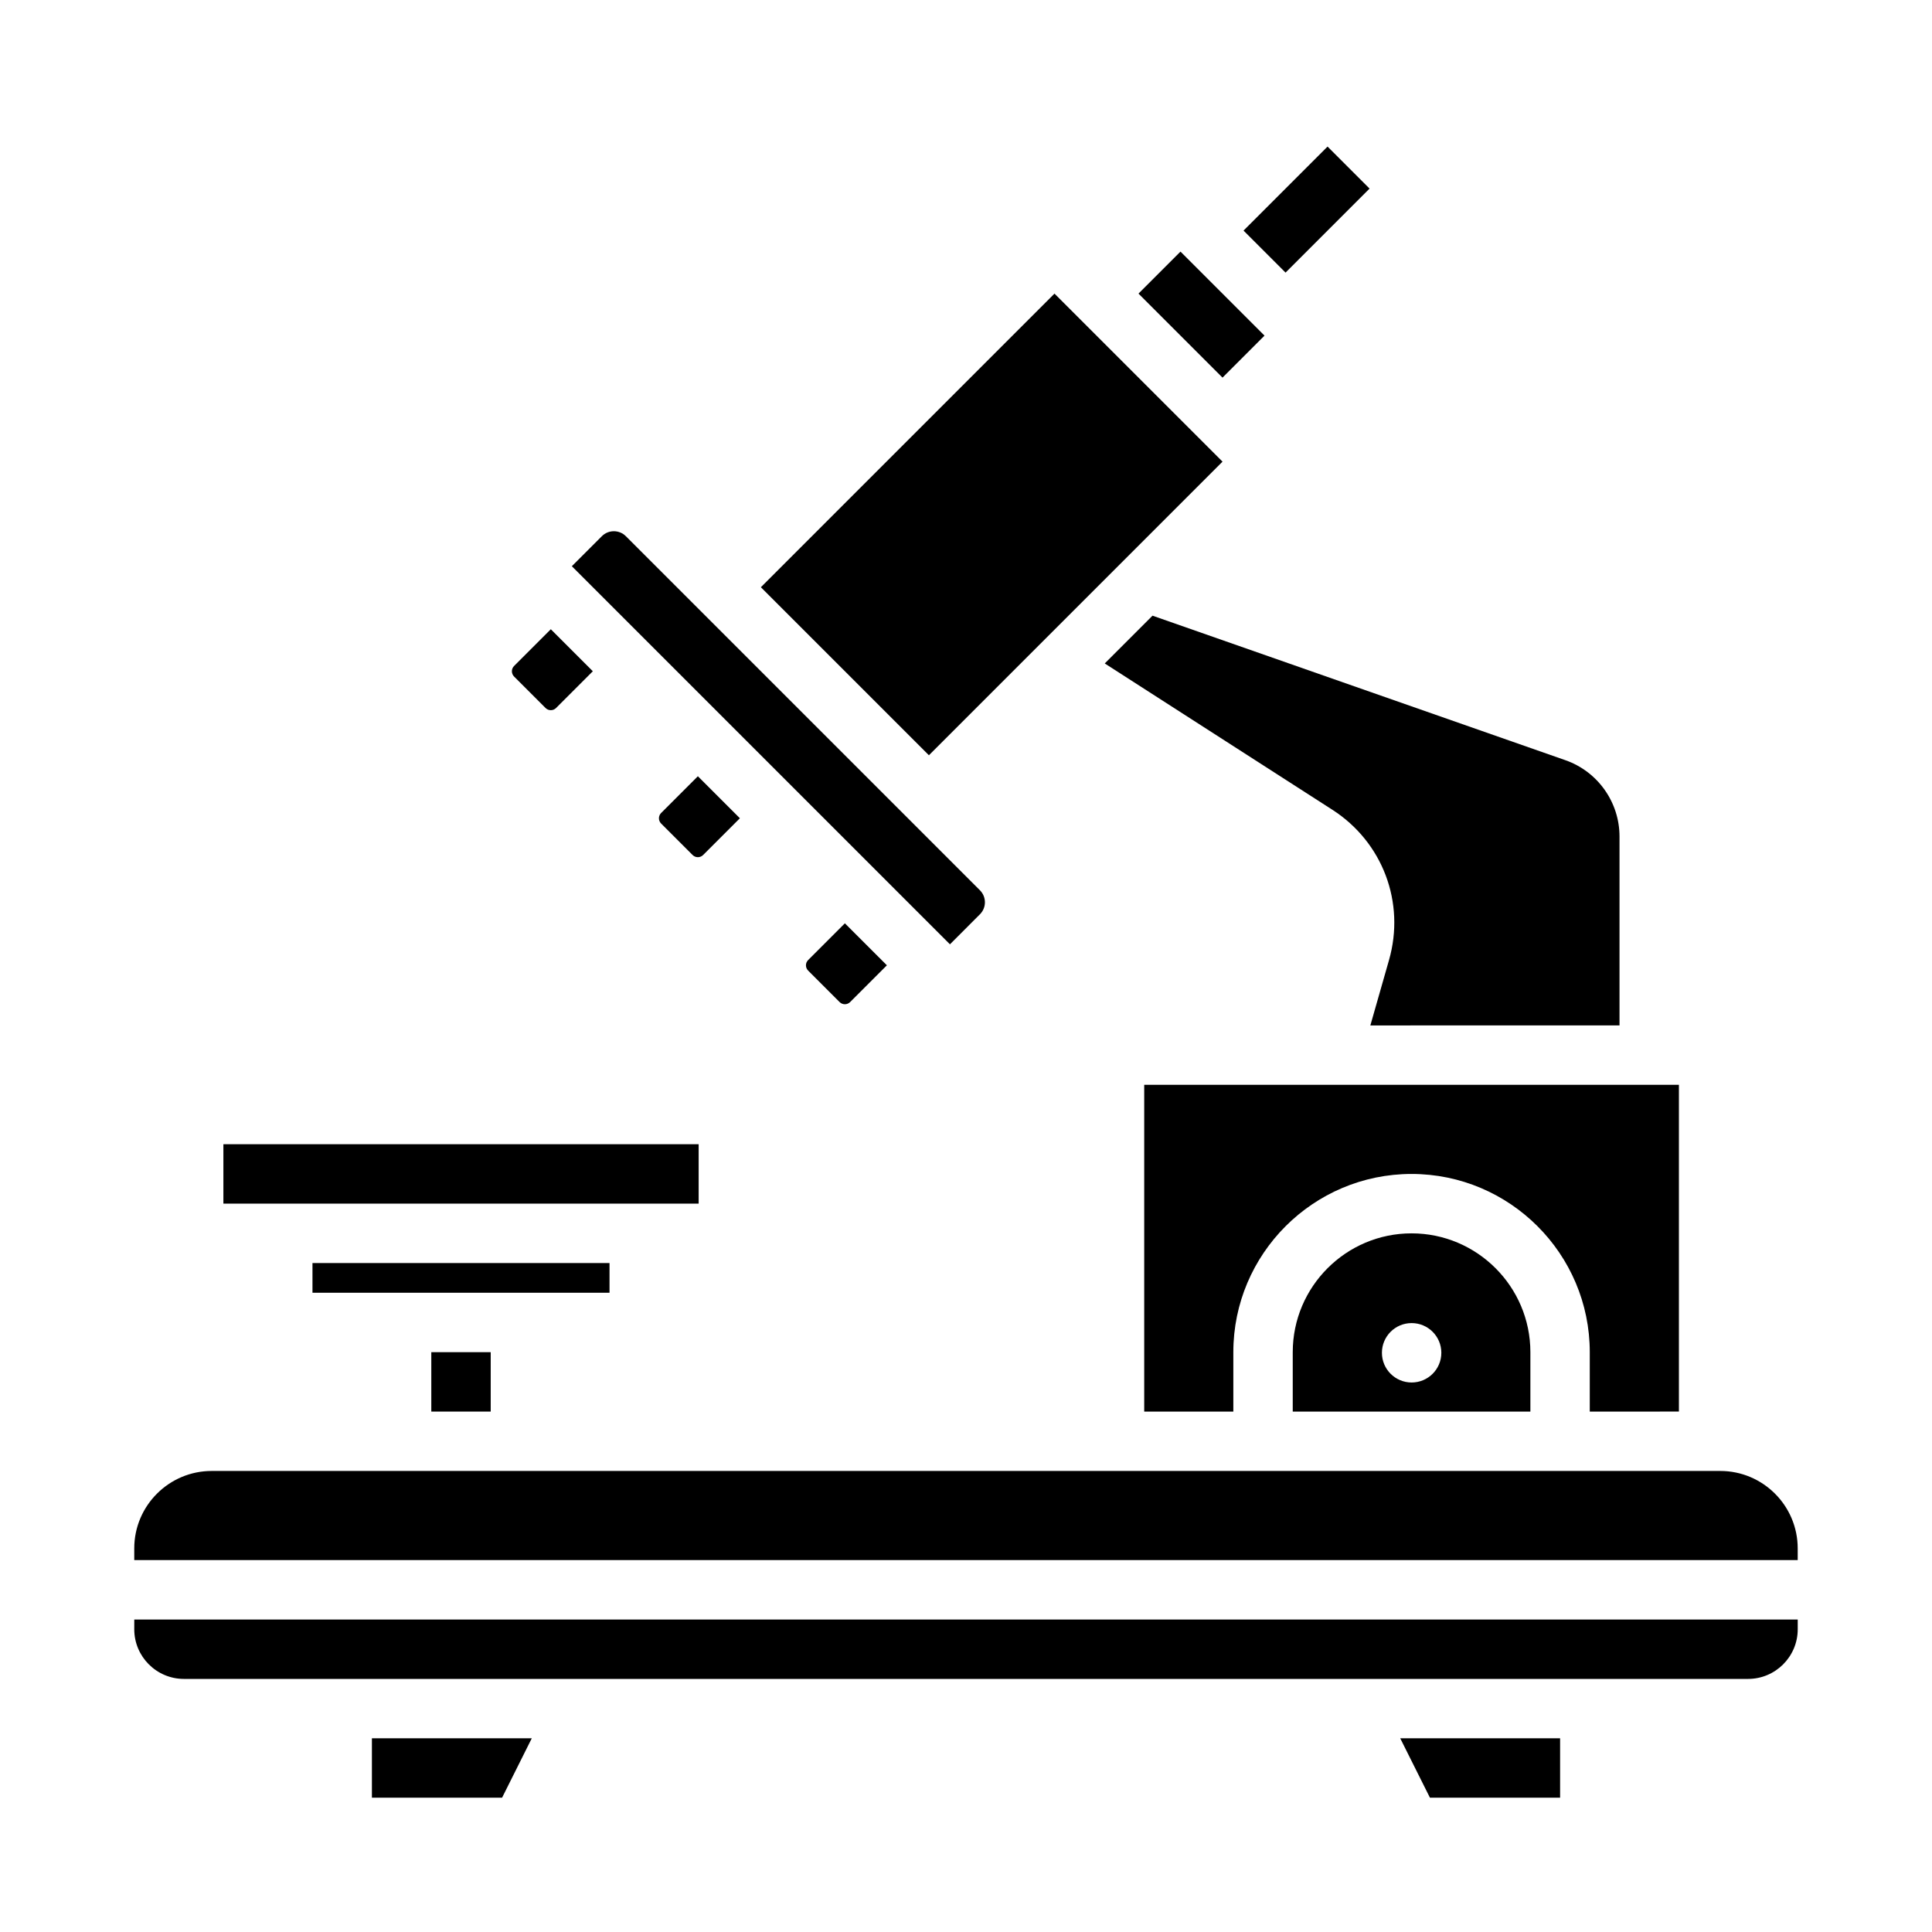
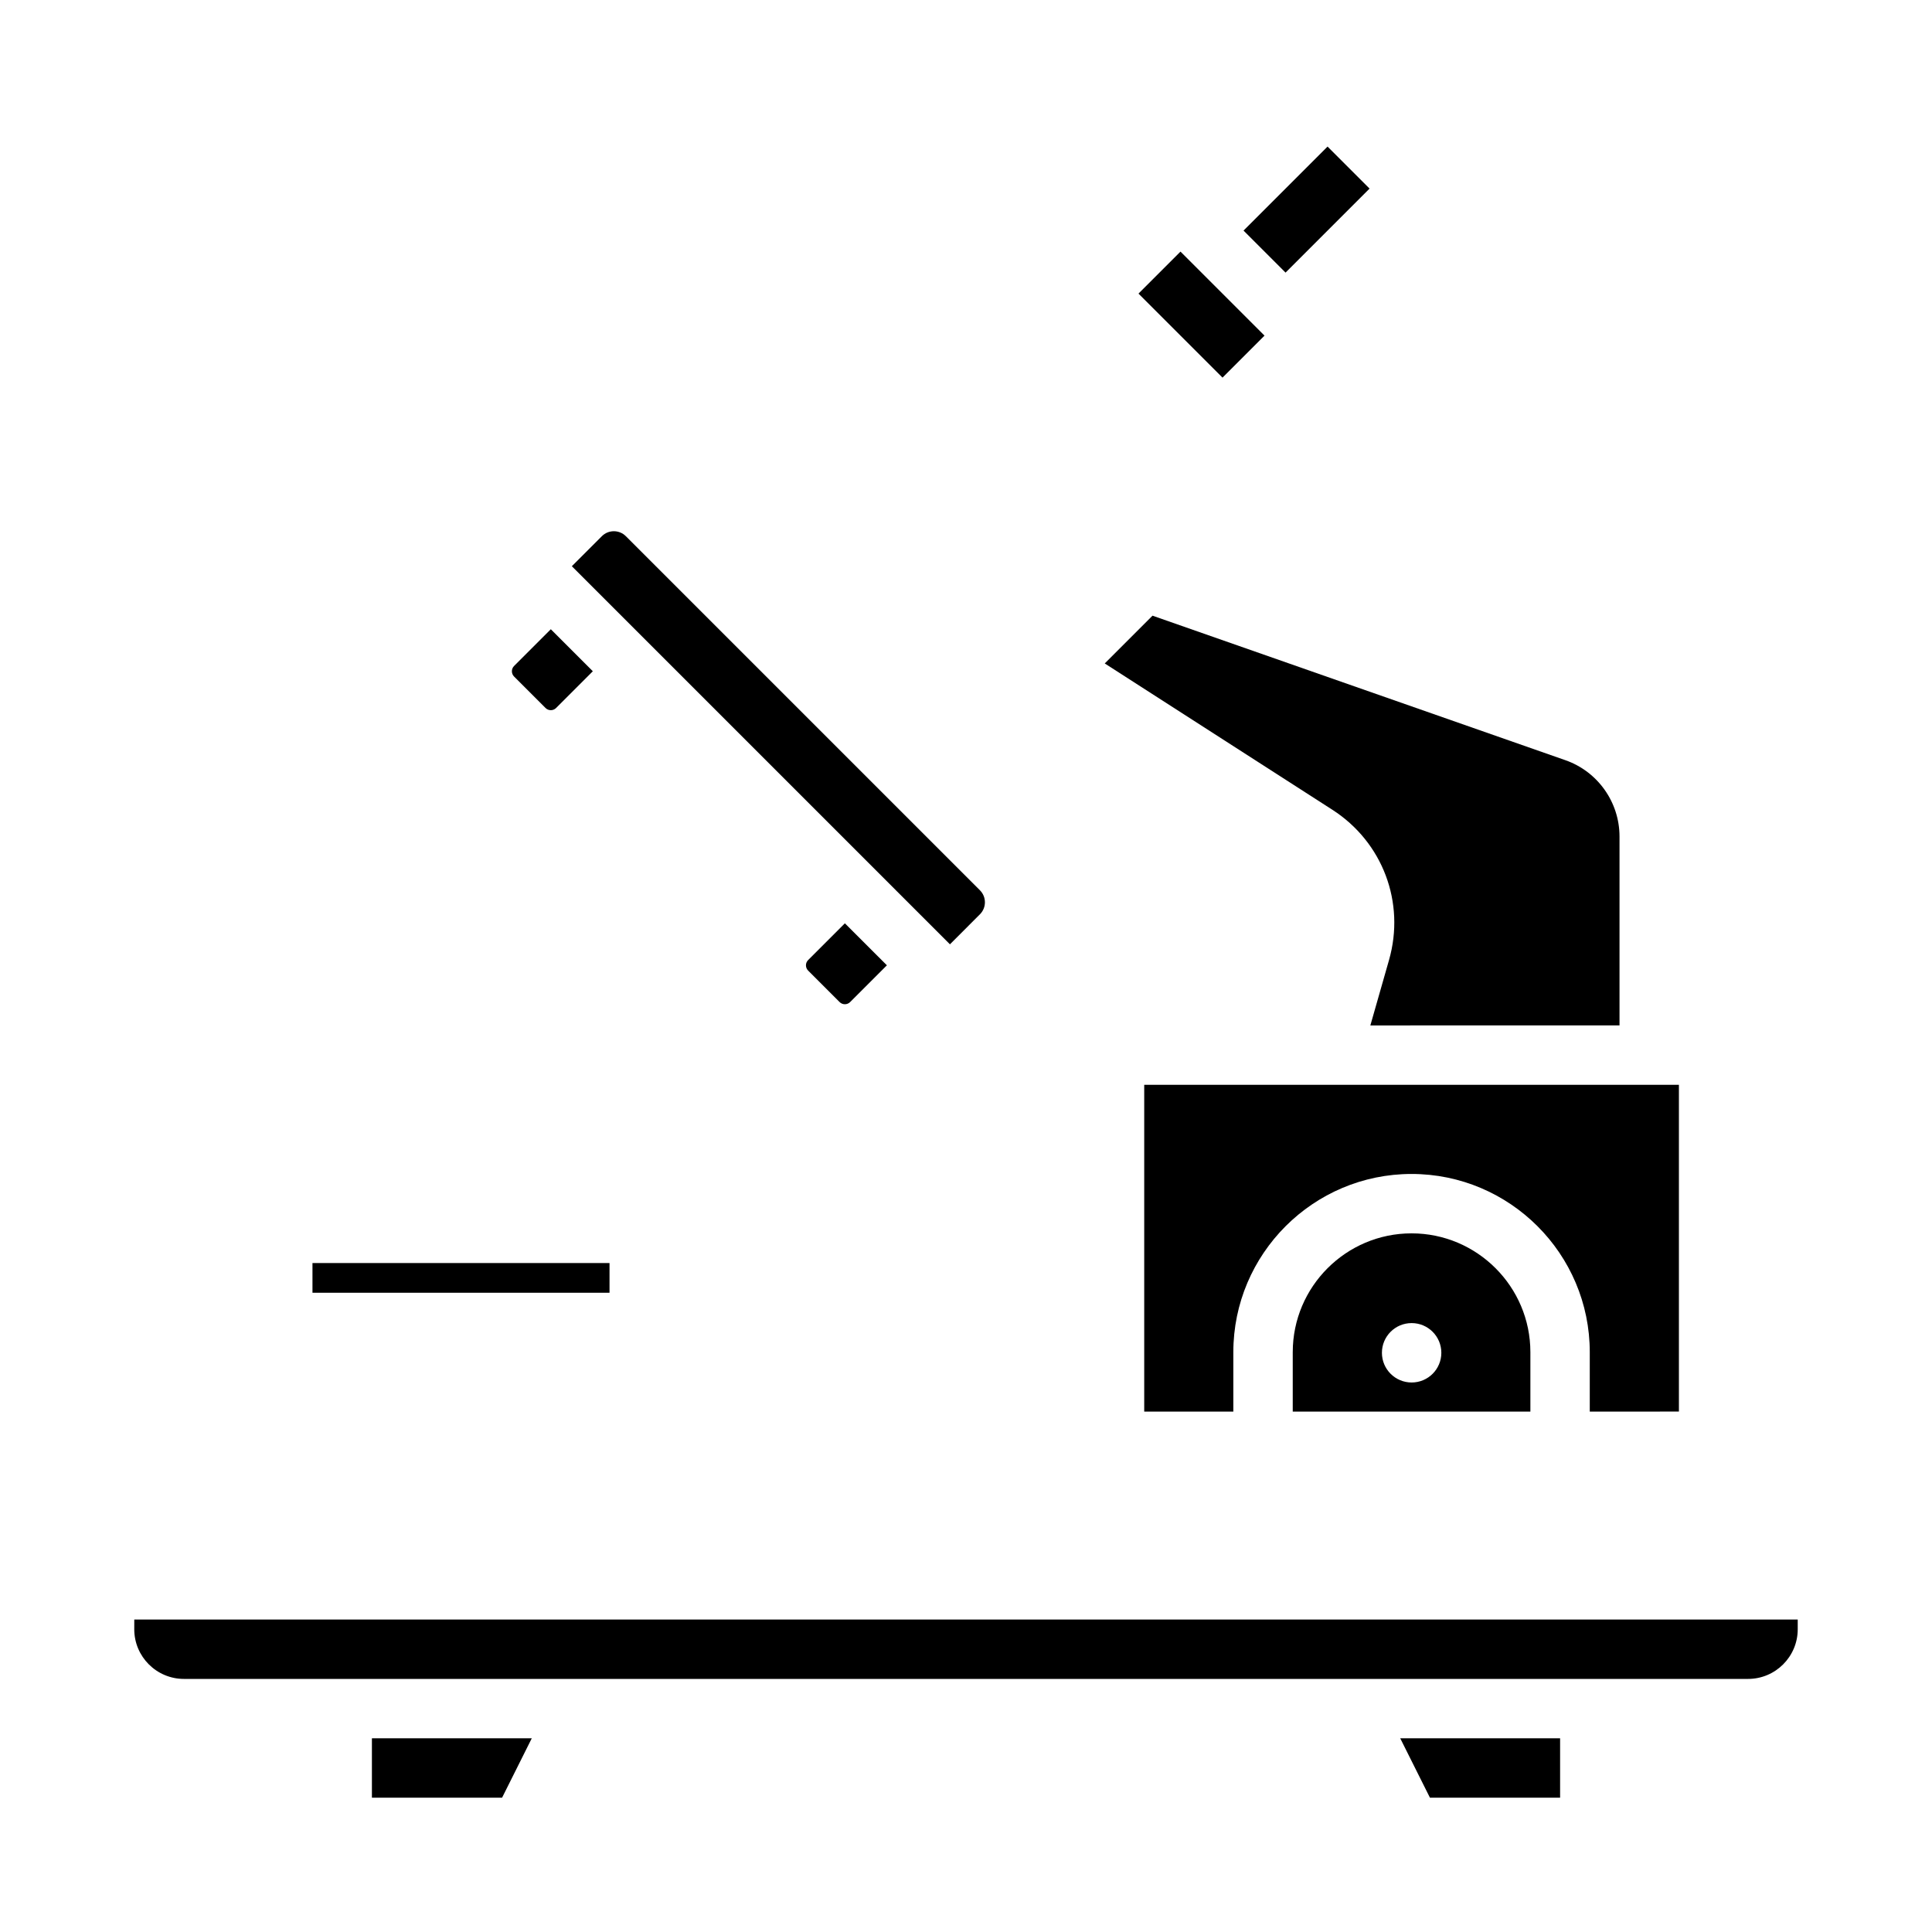
<svg xmlns="http://www.w3.org/2000/svg" fill="#000000" width="800px" height="800px" version="1.1" viewBox="144 144 512 512">
  <g>
    <path d="m445.71 221.81 11.133-11.133 22.266 22.266-11.133 11.133z" />
-     <path d="m345.64 299.62 77.812-77.812 44.531 44.531-77.812 77.812z" />
    <path d="m358.16 401.21 8.348 8.348c0.766 0.766 2.016 0.766 2.785 0l9.742-9.742-11.133-11.129-9.742 9.742c-0.766 0.766-0.766 2.012 0 2.781z" />
    <path d="m403.7 386.29c1.75-1.75 1.75-4.598 0-6.348l-93.848-93.848c-1.75-1.75-4.598-1.75-6.348 0l-7.961 7.961 100.2 100.2z" />
    <path d="m486.59 502.34v15.742h62.977v-15.742c0-17.363-14.125-31.488-31.488-31.488s-31.488 14.125-31.488 31.488zm31.508-7.707c4.348 0 7.871 3.523 7.871 7.871s-3.523 7.871-7.871 7.871-7.875-3.523-7.875-7.871 3.519-7.871 7.867-7.871z" />
    <path d="m588.93 518.08v-86.594l-141.7 0.004v86.594h23.617v-15.742c0-26.043 21.188-47.23 47.23-47.23s47.23 21.188 47.23 47.23v15.742z" />
    <path d="m436.77 319.82 60.309 38.766c13.348 8.578 19.387 24.59 15.023 39.844l-4.945 17.32 66.031-0.008v-50.055c0-9.094-5.766-17.227-14.352-20.23l-109.41-38.297z" />
    <path d="m473.55 205.11 22.266-22.266 11.133 11.133-22.266 22.266z" />
    <path d="m226.81 478.72h78.719v7.871h-78.719z" />
-     <path d="m599.89 533.82h-399.79c-11.312 0-20.52 9.203-20.52 20.52v3.094h440.83v-3.094c0-11.316-9.203-20.52-20.52-20.52z" />
    <path d="m179.58 575.77c0 7.258 5.902 13.16 13.16 13.16h414.52c7.254 0 13.156-5.902 13.156-13.16v-2.582h-440.83z" />
    <path d="m242.56 620.41h34.496l7.871-15.742h-42.367z" />
-     <path d="m319.2 362.24 8.348 8.348c0.766 0.766 2.016 0.766 2.785 0l9.742-9.742-11.133-11.133-9.742 9.742c-0.766 0.77-0.766 2.019 0 2.785z" />
    <path d="m522.95 620.41h34.492v-15.742h-42.367z" />
    <path d="m288.58 331.63c0.766 0.766 2.016 0.766 2.785 0l9.742-9.742-11.133-11.133-9.742 9.742c-0.766 0.766-0.766 2.016 0 2.785z" />
-     <path d="m258.3 502.34h15.742v15.742h-15.742z" />
-     <path d="m203.2 447.23h125.95v15.742h-125.95z" />
  </g>
</svg>